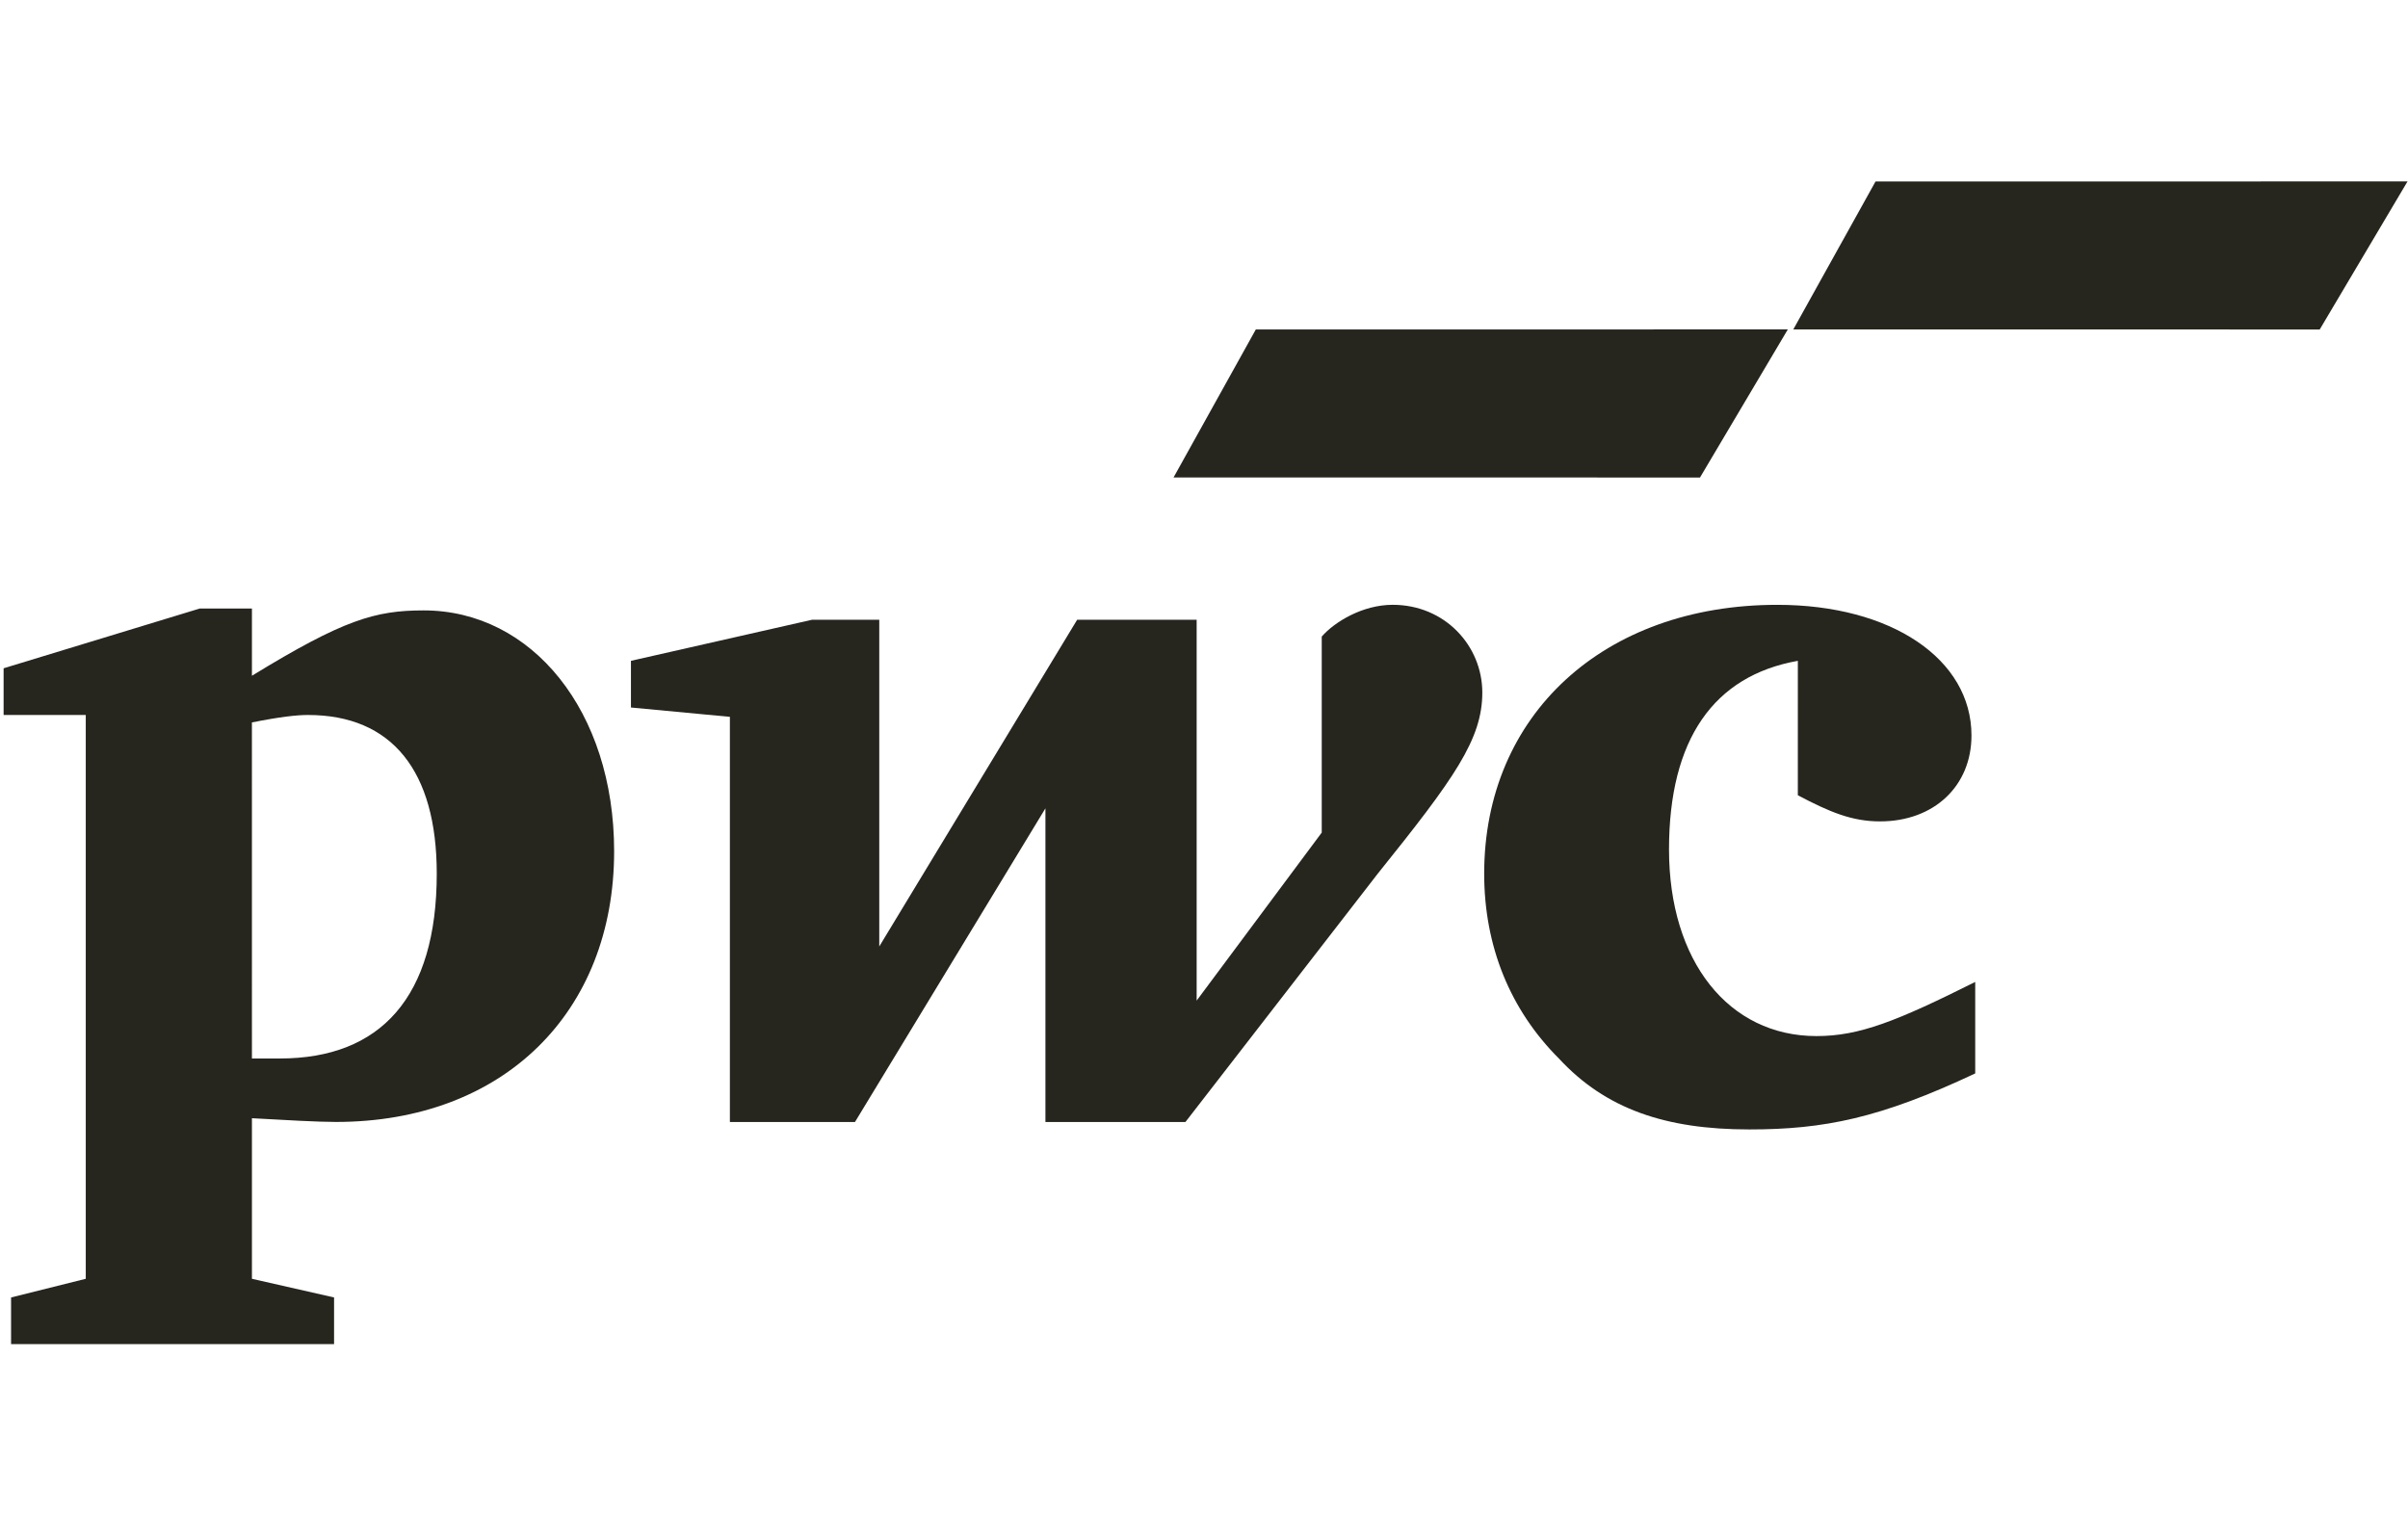
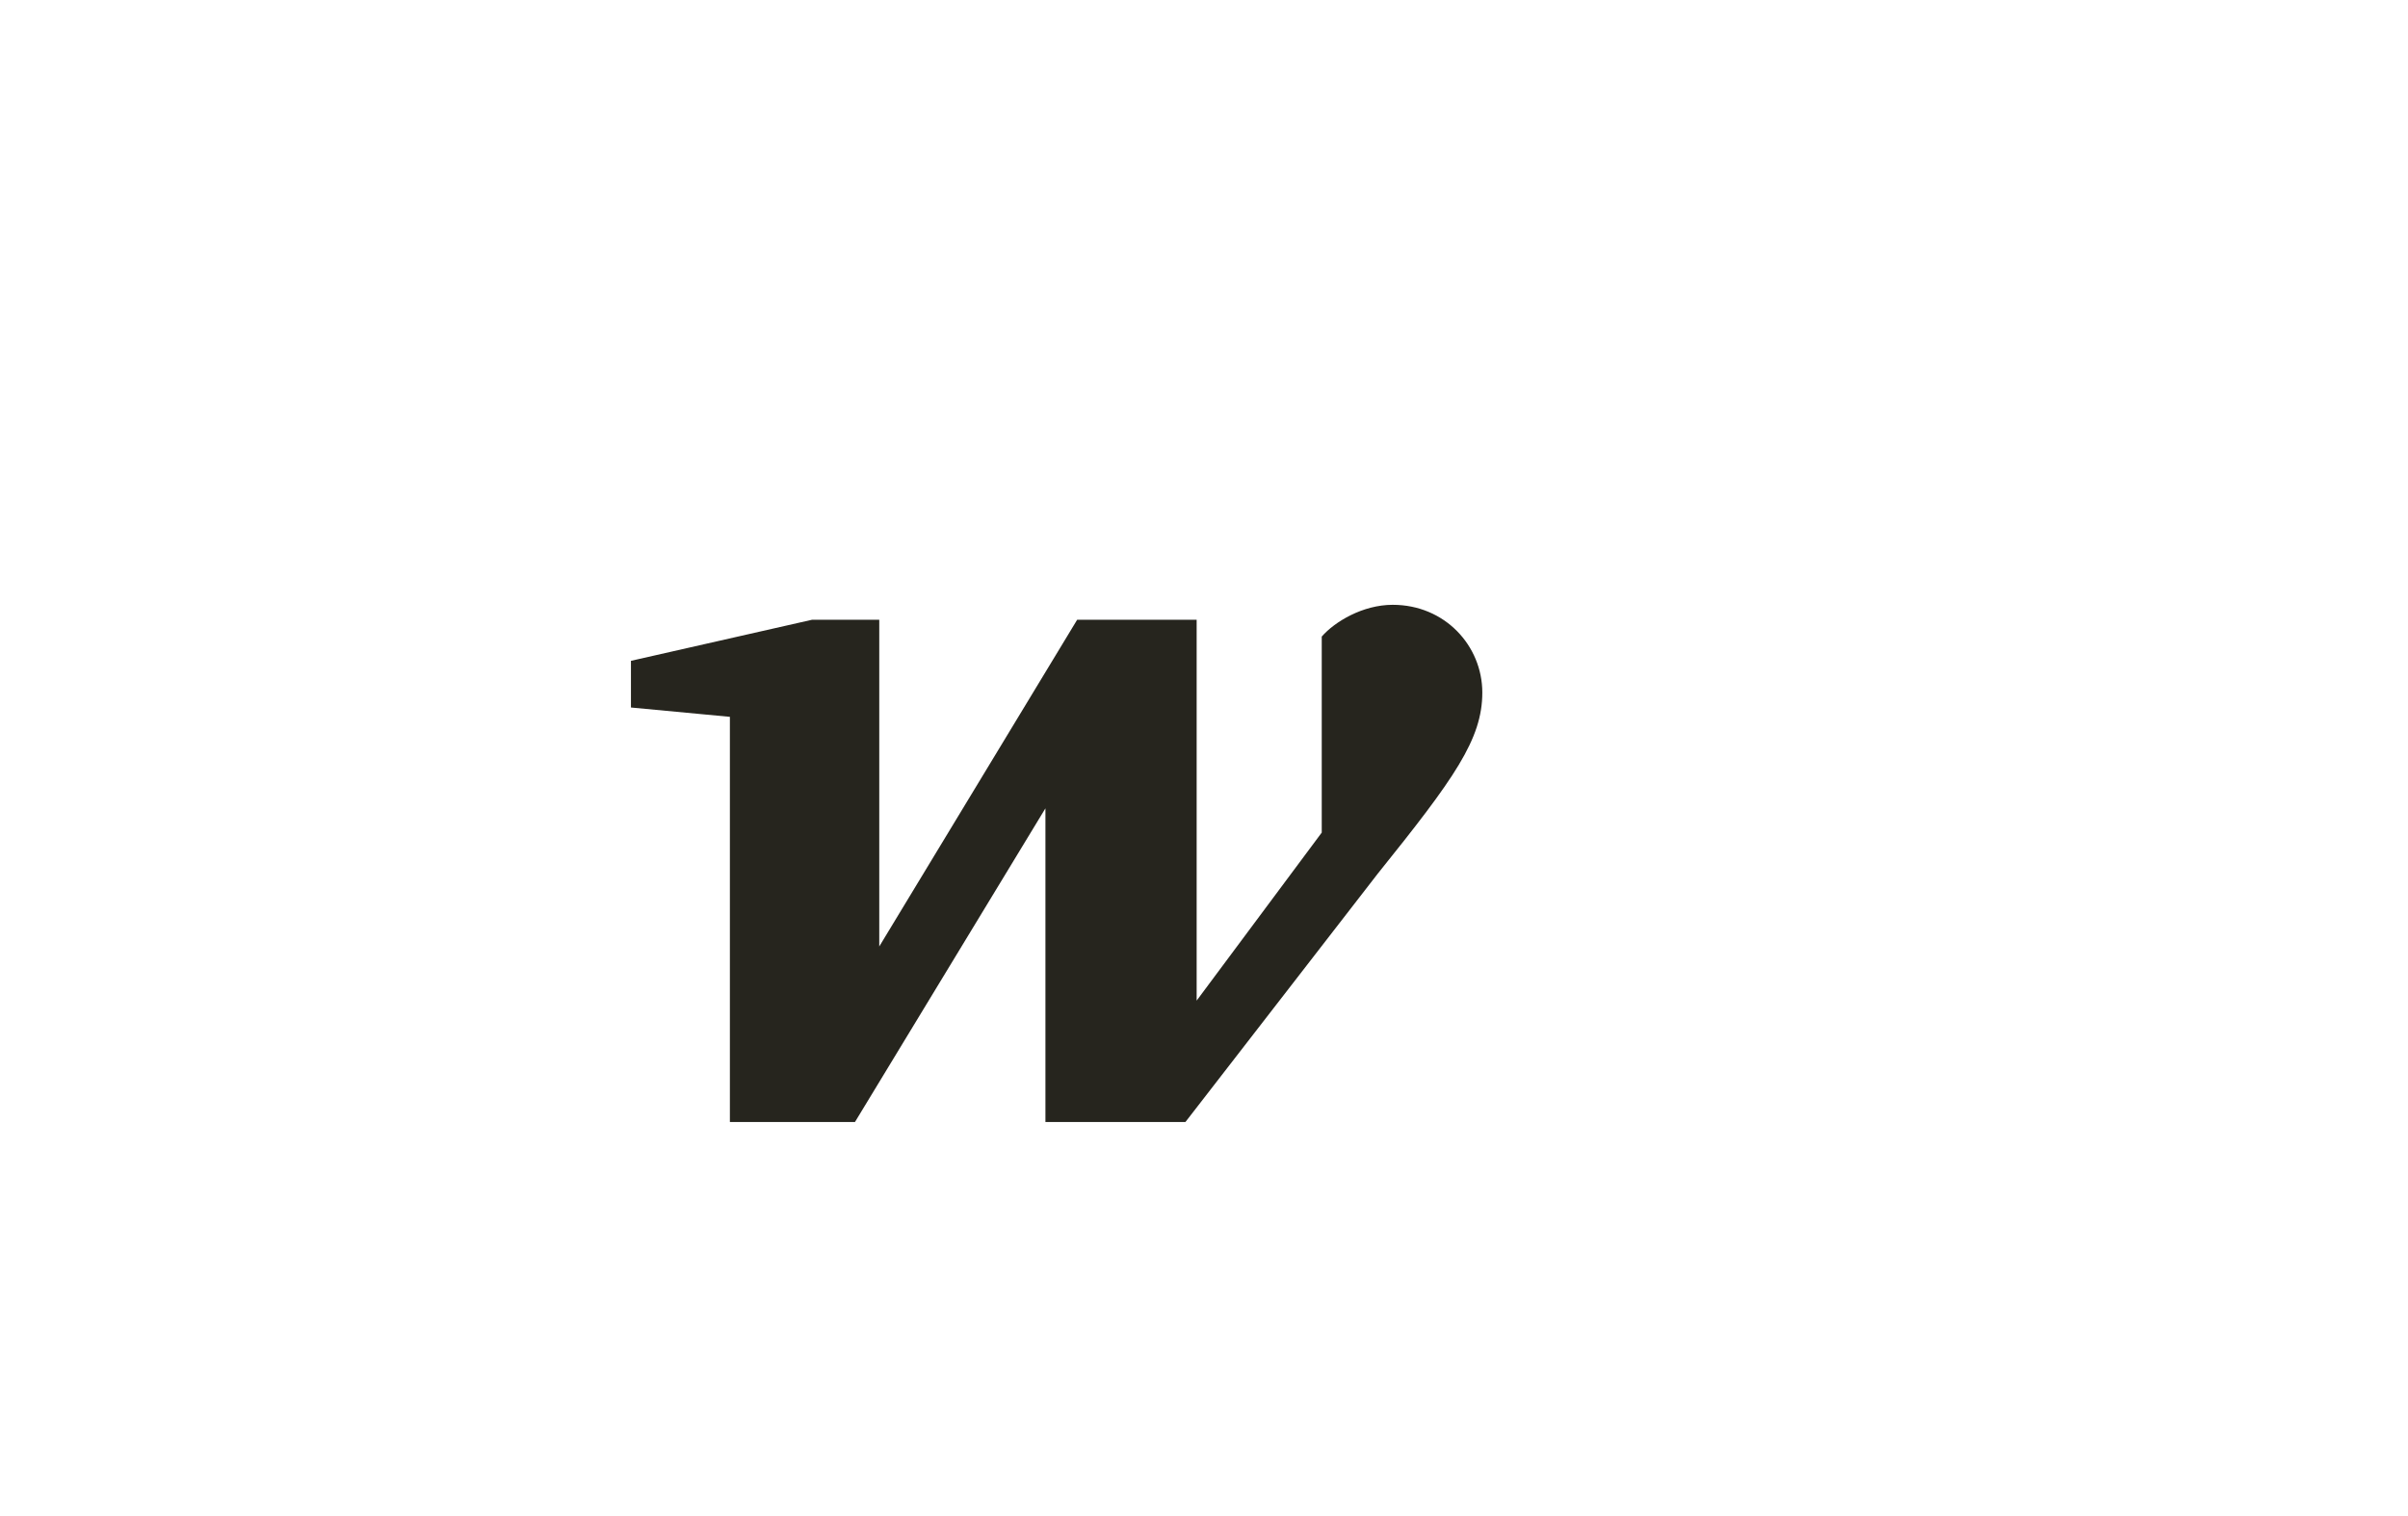
<svg xmlns="http://www.w3.org/2000/svg" fill="none" viewBox="0 0 135 85" height="85" width="135">
  <g clip-path="url(#clip0_1682_49924)">
-     <path fill="#26251E" d="M70.405 18.472L65.793 26.769L95.307 26.772L100.231 18.469L70.405 18.472Z" />
-     <path fill="#26251E" d="M105.149 10.174L100.537 18.471L130.05 18.474L134.974 10.171L105.149 10.174Z" />
-     <path fill="#26251E" d="M100.793 37.05C96.082 37.887 93.57 41.446 93.57 47.622C93.57 53.902 96.92 58.089 101.839 58.089C104.247 58.089 106.34 57.252 110.737 55.054V60.183C105.398 62.695 102.258 63.323 98.071 63.323C93.361 63.323 90.011 62.172 87.395 59.345C84.673 56.624 83.208 53.065 83.208 48.983C83.208 40.086 89.907 33.91 99.641 33.91C106.026 33.91 110.527 36.945 110.527 41.237C110.527 44.063 108.433 46.052 105.398 46.052C103.828 46.052 102.572 45.528 100.792 44.586" />
    <path fill="#26251E" d="M77.242 48.982C81.533 43.644 83.103 41.446 83.103 38.829C83.103 36.212 81.01 33.909 78.079 33.909C76.404 33.909 74.834 34.852 74.101 35.689V46.679C67.088 56.1 67.088 56.1 67.088 56.1V34.747H60.389L49.294 53.065V34.747H45.526L35.373 37.05V39.667L40.92 40.19V62.905H47.933L58.61 45.32V62.905H66.46" />
-     <path fill="#26251E" d="M14.124 59.345H15.694C21.346 59.345 24.486 55.891 24.486 48.983C24.486 43.226 21.974 40.086 17.264 40.086C16.636 40.086 15.694 40.19 14.123 40.504L14.124 59.345ZM14.124 71.697C18.729 72.743 18.729 72.743 18.729 72.743V75.36H0.621V72.743C4.808 71.697 4.808 71.697 4.808 71.697V40.085H0.202V37.468L11.193 34.119H14.124V37.887C19.253 34.747 21.032 34.223 23.754 34.223C29.825 34.223 34.43 39.876 34.43 47.726C34.43 56.728 28.255 62.903 18.834 62.903C17.787 62.903 16.008 62.798 14.124 62.694" />
  </g>
  <defs>
    <clipPath id="clip0_1682_49924">
      <rect transform="translate(0 8.109)" fill="white" height="67.5" width="135" />
    </clipPath>
  </defs>
</svg>